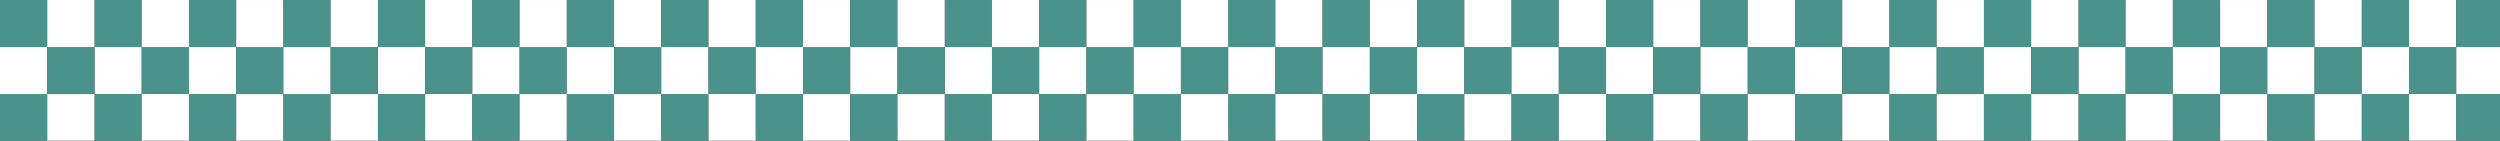
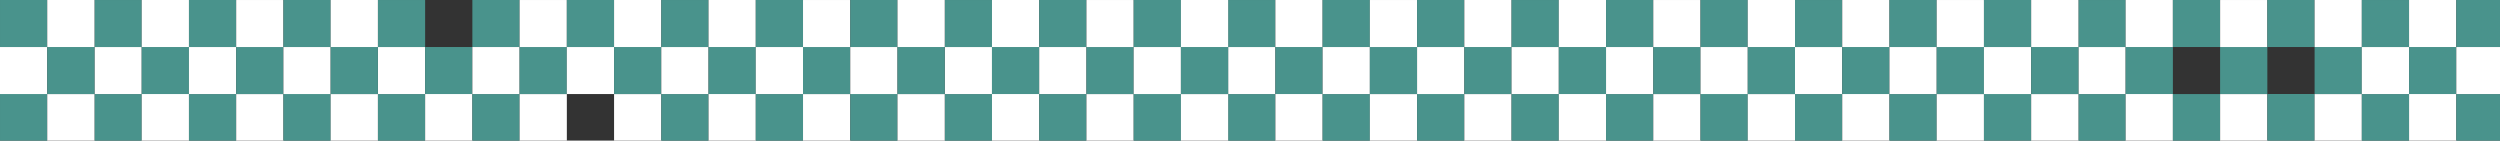
<svg xmlns="http://www.w3.org/2000/svg" width="1920" height="108" viewBox="0 0 1920 108" fill="none">
  <rect x="0" y="0" width="1920" height="108" fill="#333333" stroke="none" />
  <g clip-path="url(#clip0_1465_336)">
    <path d="M326.506 72.229H290.225V108.344H326.506V72.229Z" fill="#49938C" />
    <path d="M326.493 36.114H290.212V72.229H326.493V36.114Z" fill="white" />
    <path d="M326.506 0.012H290.225V36.127H326.506V0.012Z" fill="#49938C" />
    <path d="M362.789 72.216H326.508V108.331H362.789V72.216Z" fill="white" />
    <path d="M362.774 36.114H326.493V72.229H362.774V36.114Z" fill="#49938C" />
-     <path d="M362.774 0H326.493V36.115H362.774V0Z" fill="white" />
    <path d="M399.057 72.229H362.775V108.344H399.057V72.229Z" fill="#49938C" />
    <path d="M399.057 36.114H362.775V72.229H399.057V36.114Z" fill="white" />
    <path d="M399.057 0H362.775V36.115H399.057V0Z" fill="#49938C" />
    <path d="M435.337 72.229H399.056V108.344H435.337V72.229Z" fill="white" />
    <path d="M435.324 36.114H399.043V72.229H435.324V36.114Z" fill="#49938C" />
    <path d="M435.337 0.012H399.056V36.127H435.337V0.012Z" fill="white" />
-     <path d="M471.619 72.216H435.338V108.331H471.619V72.216Z" fill="#49938C" />
    <path d="M471.606 36.114H435.324V72.229H471.606V36.114Z" fill="white" />
    <path d="M471.606 0H435.324V36.115H471.606V0Z" fill="#49938C" />
    <path d="M507.889 72.229H471.607V108.344H507.889V72.229Z" fill="white" />
    <path d="M507.889 36.114H471.607V72.229H507.889V36.114Z" fill="#49938C" />
    <path d="M507.889 0H471.607V36.115H507.889V0Z" fill="white" />
    <path d="M544.167 72.229H507.886V108.344H544.167V72.229Z" fill="#49938C" />
    <path d="M544.155 36.114H507.874V72.229H544.155V36.114Z" fill="white" />
    <path d="M544.17 0.012H507.889V36.127H544.17V0.012Z" fill="#49938C" />
    <path d="M580.449 72.216H544.168V108.331H580.449V72.216Z" fill="white" />
    <path d="M580.439 36.114H544.157V72.229H580.439V36.114Z" fill="#49938C" />
    <path d="M580.439 0H544.157V36.115H580.439V0Z" fill="white" />
    <path d="M108.844 72.229H72.562V108.344H108.844V72.229Z" fill="#49938C" />
    <path d="M108.832 36.114H72.551V72.229H108.832V36.114Z" fill="white" />
    <path d="M108.844 0.012H72.562V36.127H108.844V0.012Z" fill="#49938C" />
    <path d="M145.126 72.216H108.845V108.331H145.126V72.216Z" fill="white" />
    <path d="M145.112 36.114H108.831V72.229H145.112V36.114Z" fill="#49938C" />
    <path d="M145.126 0H108.845V36.115H145.126V0Z" fill="white" />
    <path d="M181.395 72.229H145.113V108.344H181.395V72.229Z" fill="#49938C" />
    <path d="M181.395 36.114H145.113V72.229H181.395V36.114Z" fill="white" />
    <path d="M181.395 0H145.113V36.115H181.395V0Z" fill="#49938C" />
    <path d="M217.675 72.229H181.394V108.344H217.675V72.229Z" fill="white" />
    <path d="M217.662 36.114H181.381V72.229H217.662V36.114Z" fill="#49938C" />
    <path d="M217.675 0.012H181.394V36.127H217.675V0.012Z" fill="white" />
    <path d="M253.957 72.216H217.676V108.331H253.957V72.216Z" fill="#49938C" />
    <path d="M253.943 36.114H217.662V72.229H253.943V36.114Z" fill="white" />
    <path d="M253.957 0H217.676V36.115H253.957V0Z" fill="#49938C" />
    <path d="M290.226 72.229H253.944V108.344H290.226V72.229Z" fill="white" />
    <path d="M290.226 36.114H253.944V72.229H290.226V36.114Z" fill="#49938C" />
    <path d="M290.226 0H253.944V36.115H290.226V0Z" fill="white" />
    <path d="M36.294 72.216H0.013V108.331H36.294V72.216Z" fill="#49938C" />
    <path d="M36.281 36.114H0V72.229H36.281V36.114Z" fill="white" />
    <path d="M36.294 0H0.013V36.115H36.294V0Z" fill="#49938C" />
    <path d="M72.564 72.229H36.282V108.344H72.564V72.229Z" fill="white" />
    <path d="M72.564 36.114H36.282V72.229H72.564V36.114Z" fill="#49938C" />
    <path d="M72.564 0H36.282V36.115H72.564V0Z" fill="white" />
    <path d="M616.719 72.229H580.438V108.344H616.719V72.229Z" fill="#49938C" />
    <path d="M616.719 36.114H580.438V72.229H616.719V36.114Z" fill="white" />
    <path d="M616.719 0H580.438V36.115H616.719V0Z" fill="#49938C" />
    <path d="M652.999 72.229H616.718V108.343H652.999V72.229Z" fill="white" />
    <path d="M652.986 36.114H616.705V72.229H652.986V36.114Z" fill="#49938C" />
    <path d="M652.999 0.012H616.718V36.127H652.999V0.012Z" fill="white" />
    <path d="M979.506 72.229H943.225V108.344H979.506V72.229Z" fill="#49938C" />
    <path d="M979.493 36.114H943.212V72.229H979.493V36.114Z" fill="white" />
    <path d="M979.506 0.012H943.225V36.127H979.506V0.012Z" fill="#49938C" />
    <path d="M1015.79 72.216H979.508V108.331H1015.79V72.216Z" fill="white" />
    <path d="M1015.77 36.114H979.493V72.229H1015.77V36.114Z" fill="#49938C" />
    <path d="M1015.77 0H979.493V36.115H1015.77V0Z" fill="white" />
    <path d="M1052.06 72.229H1015.78V108.344H1052.06V72.229Z" fill="#49938C" />
    <path d="M1052.06 36.114H1015.78V72.229H1052.06V36.114Z" fill="white" />
    <path d="M1052.06 0H1015.78V36.115H1052.06V0Z" fill="#49938C" />
    <path d="M1088.34 72.229H1052.06V108.344H1088.34V72.229Z" fill="white" />
    <path d="M1088.32 36.114H1052.04V72.229H1088.32V36.114Z" fill="#49938C" />
    <path d="M1088.34 0.012H1052.06V36.127H1088.34V0.012Z" fill="white" />
    <path d="M1124.62 72.216H1088.34V108.331H1124.62V72.216Z" fill="#49938C" />
    <path d="M1124.61 36.114H1088.32V72.229H1124.61V36.114Z" fill="white" />
    <path d="M1124.61 0H1088.32V36.115H1124.61V0Z" fill="#49938C" />
    <path d="M1160.89 72.229H1124.61V108.344H1160.89V72.229Z" fill="white" />
    <path d="M1160.89 36.114H1124.61V72.229H1160.89V36.114Z" fill="#49938C" />
    <path d="M1160.89 0H1124.61V36.115H1160.89V0Z" fill="white" />
    <path d="M1197.17 72.229H1160.89V108.344H1197.17V72.229Z" fill="#49938C" />
    <path d="M1197.16 36.114H1160.87V72.229H1197.16V36.114Z" fill="white" />
    <path d="M1197.17 0.012H1160.89V36.127H1197.17V0.012Z" fill="#49938C" />
    <path d="M1233.45 72.216H1197.17V108.331H1233.45V72.216Z" fill="white" />
    <path d="M1233.44 36.114H1197.16V72.229H1233.44V36.114Z" fill="#49938C" />
    <path d="M1233.44 0H1197.16V36.115H1233.44V0Z" fill="white" />
    <path d="M761.844 72.229H725.562V108.344H761.844V72.229Z" fill="#49938C" />
    <path d="M761.832 36.114H725.551V72.229H761.832V36.114Z" fill="white" />
    <path d="M761.844 0.012H725.562V36.127H761.844V0.012Z" fill="#49938C" />
    <path d="M798.126 72.216H761.845V108.331H798.126V72.216Z" fill="white" />
    <path d="M798.112 36.114H761.831V72.229H798.112V36.114Z" fill="#49938C" />
    <path d="M798.126 0H761.845V36.115H798.126V0Z" fill="white" />
    <path d="M834.395 72.229H798.113V108.344H834.395V72.229Z" fill="#49938C" />
    <path d="M834.395 36.114H798.113V72.229H834.395V36.114Z" fill="white" />
    <path d="M834.395 0H798.113V36.115H834.395V0Z" fill="#49938C" />
    <path d="M870.675 72.229H834.394V108.344H870.675V72.229Z" fill="white" />
    <path d="M870.662 36.114H834.381V72.229H870.662V36.114Z" fill="#49938C" />
    <path d="M870.675 0.012H834.394V36.127H870.675V0.012Z" fill="white" />
    <path d="M906.957 72.216H870.676V108.331H906.957V72.216Z" fill="#49938C" />
    <path d="M906.943 36.114H870.662V72.229H906.943V36.114Z" fill="white" />
    <path d="M906.957 0H870.676V36.115H906.957V0Z" fill="#49938C" />
    <path d="M943.226 72.229H906.944V108.344H943.226V72.229Z" fill="white" />
    <path d="M943.226 36.114H906.944V72.229H943.226V36.114Z" fill="#49938C" />
    <path d="M943.226 0H906.944V36.115H943.226V0Z" fill="white" />
    <path d="M689.294 72.216H653.013V108.331H689.294V72.216Z" fill="#49938C" />
    <path d="M689.281 36.114H653V72.229H689.281V36.114Z" fill="white" />
    <path d="M689.294 0H653.013V36.115H689.294V0Z" fill="#49938C" />
    <path d="M725.564 72.229H689.282V108.344H725.564V72.229Z" fill="white" />
    <path d="M725.564 36.114H689.282V72.229H725.564V36.114Z" fill="#49938C" />
    <path d="M725.564 0H689.282V36.115H725.564V0Z" fill="white" />
    <path d="M1269.72 72.229H1233.44V108.344H1269.72V72.229Z" fill="#49938C" />
    <path d="M1269.72 36.114H1233.44V72.229H1269.72V36.114Z" fill="white" />
    <path d="M1269.72 0H1233.44V36.115H1269.72V0Z" fill="#49938C" />
    <path d="M1306 72.229H1269.72V108.343H1306V72.229Z" fill="white" />
    <path d="M1305.99 36.114H1269.71V72.229H1305.99V36.114Z" fill="#49938C" />
    <path d="M1306 0.012H1269.72V36.127H1306V0.012Z" fill="white" />
    <path d="M1632.51 72.229H1596.22V108.344H1632.51V72.229Z" fill="#49938C" />
    <path d="M1632.49 36.114H1596.21V72.229H1632.49V36.114Z" fill="white" />
    <path d="M1632.51 0.012H1596.22V36.127H1632.51V0.012Z" fill="#49938C" />
    <path d="M1668.79 72.216H1632.51V108.331H1668.79V72.216Z" fill="white" />
    <path d="M1668.77 36.114H1632.49V72.229H1668.77V36.114Z" fill="#49938C" />
    <path d="M1668.77 0H1632.49V36.115H1668.77V0Z" fill="white" />
    <path d="M1705.06 72.229H1668.78V108.344H1705.06V72.229Z" fill="#49938C" />
-     <path d="M1705.06 36.114H1668.78V72.229H1705.06V36.114Z" fill="white" />
    <path d="M1705.06 0H1668.78V36.115H1705.06V0Z" fill="#49938C" />
    <path d="M1741.34 72.229H1705.06V108.344H1741.34V72.229Z" fill="white" />
    <path d="M1741.32 36.114H1705.04V72.229H1741.32V36.114Z" fill="#49938C" />
    <path d="M1741.34 0.012H1705.06V36.127H1741.34V0.012Z" fill="white" />
    <path d="M1777.62 72.216H1741.34V108.331H1777.62V72.216Z" fill="#49938C" />
-     <path d="M1777.61 36.114H1741.32V72.229H1777.61V36.114Z" fill="white" />
    <path d="M1777.61 0H1741.32V36.115H1777.61V0Z" fill="#49938C" />
    <path d="M1813.89 72.229H1777.61V108.344H1813.89V72.229Z" fill="white" />
    <path d="M1813.89 36.114H1777.61V72.229H1813.89V36.114Z" fill="#49938C" />
    <path d="M1813.89 0H1777.61V36.115H1813.89V0Z" fill="white" />
    <path d="M1850.17 72.229H1813.89V108.344H1850.17V72.229Z" fill="#49938C" />
    <path d="M1850.16 36.114H1813.87V72.229H1850.16V36.114Z" fill="white" />
    <path d="M1850.17 0.012H1813.89V36.127H1850.17V0.012Z" fill="#49938C" />
    <path d="M1886.45 72.216H1850.17V108.331H1886.45V72.216Z" fill="white" />
    <path d="M1886.44 36.114H1850.16V72.229H1886.44V36.114Z" fill="#49938C" />
    <path d="M1886.44 0H1850.16V36.115H1886.44V0Z" fill="white" />
    <path d="M1414.84 72.229H1378.56V108.344H1414.84V72.229Z" fill="#49938C" />
    <path d="M1414.83 36.114H1378.55V72.229H1414.83V36.114Z" fill="white" />
    <path d="M1414.84 0.012H1378.56V36.127H1414.84V0.012Z" fill="#49938C" />
    <path d="M1451.13 72.216H1414.84V108.331H1451.13V72.216Z" fill="white" />
    <path d="M1451.11 36.114H1414.83V72.229H1451.11V36.114Z" fill="#49938C" />
    <path d="M1451.13 0H1414.84V36.115H1451.13V0Z" fill="white" />
    <path d="M1487.39 72.229H1451.11V108.344H1487.39V72.229Z" fill="#49938C" />
    <path d="M1487.39 36.114H1451.11V72.229H1487.39V36.114Z" fill="white" />
    <path d="M1487.39 0H1451.11V36.115H1487.39V0Z" fill="#49938C" />
    <path d="M1523.67 72.229H1487.39V108.344H1523.67V72.229Z" fill="white" />
    <path d="M1523.66 36.114H1487.38V72.229H1523.66V36.114Z" fill="#49938C" />
    <path d="M1523.67 0.012H1487.39V36.127H1523.67V0.012Z" fill="white" />
    <path d="M1559.96 72.216H1523.68V108.331H1559.96V72.216Z" fill="#49938C" />
    <path d="M1559.94 36.114H1523.66V72.229H1559.94V36.114Z" fill="white" />
    <path d="M1559.96 0H1523.68V36.115H1559.96V0Z" fill="#49938C" />
    <path d="M1596.23 72.229H1559.94V108.344H1596.23V72.229Z" fill="white" />
    <path d="M1596.23 36.114H1559.94V72.229H1596.23V36.114Z" fill="#49938C" />
    <path d="M1596.23 0H1559.94V36.115H1596.23V0Z" fill="white" />
    <path d="M1342.29 72.216H1306.01V108.331H1342.29V72.216Z" fill="#49938C" />
    <path d="M1342.28 36.114H1306V72.229H1342.28V36.114Z" fill="white" />
    <path d="M1342.29 0H1306.01V36.115H1342.29V0Z" fill="#49938C" />
    <path d="M1378.56 72.229H1342.28V108.344H1378.56V72.229Z" fill="white" />
    <path d="M1378.56 36.114H1342.28V72.229H1378.56V36.114Z" fill="#49938C" />
    <path d="M1378.56 0H1342.28V36.115H1378.56V0Z" fill="white" />
    <path d="M1922.72 72.229H1886.44V108.344H1922.72V72.229Z" fill="#49938C" />
    <path d="M1922.72 36.114H1886.44V72.229H1922.72V36.114Z" fill="white" />
    <path d="M1922.72 0H1886.44V36.115H1922.72V0Z" fill="#49938C" />
  </g>
  <defs>
    <clipPath id="clip0_1465_336">
      <rect width="1920" height="108" fill="white" />
    </clipPath>
  </defs>
</svg>